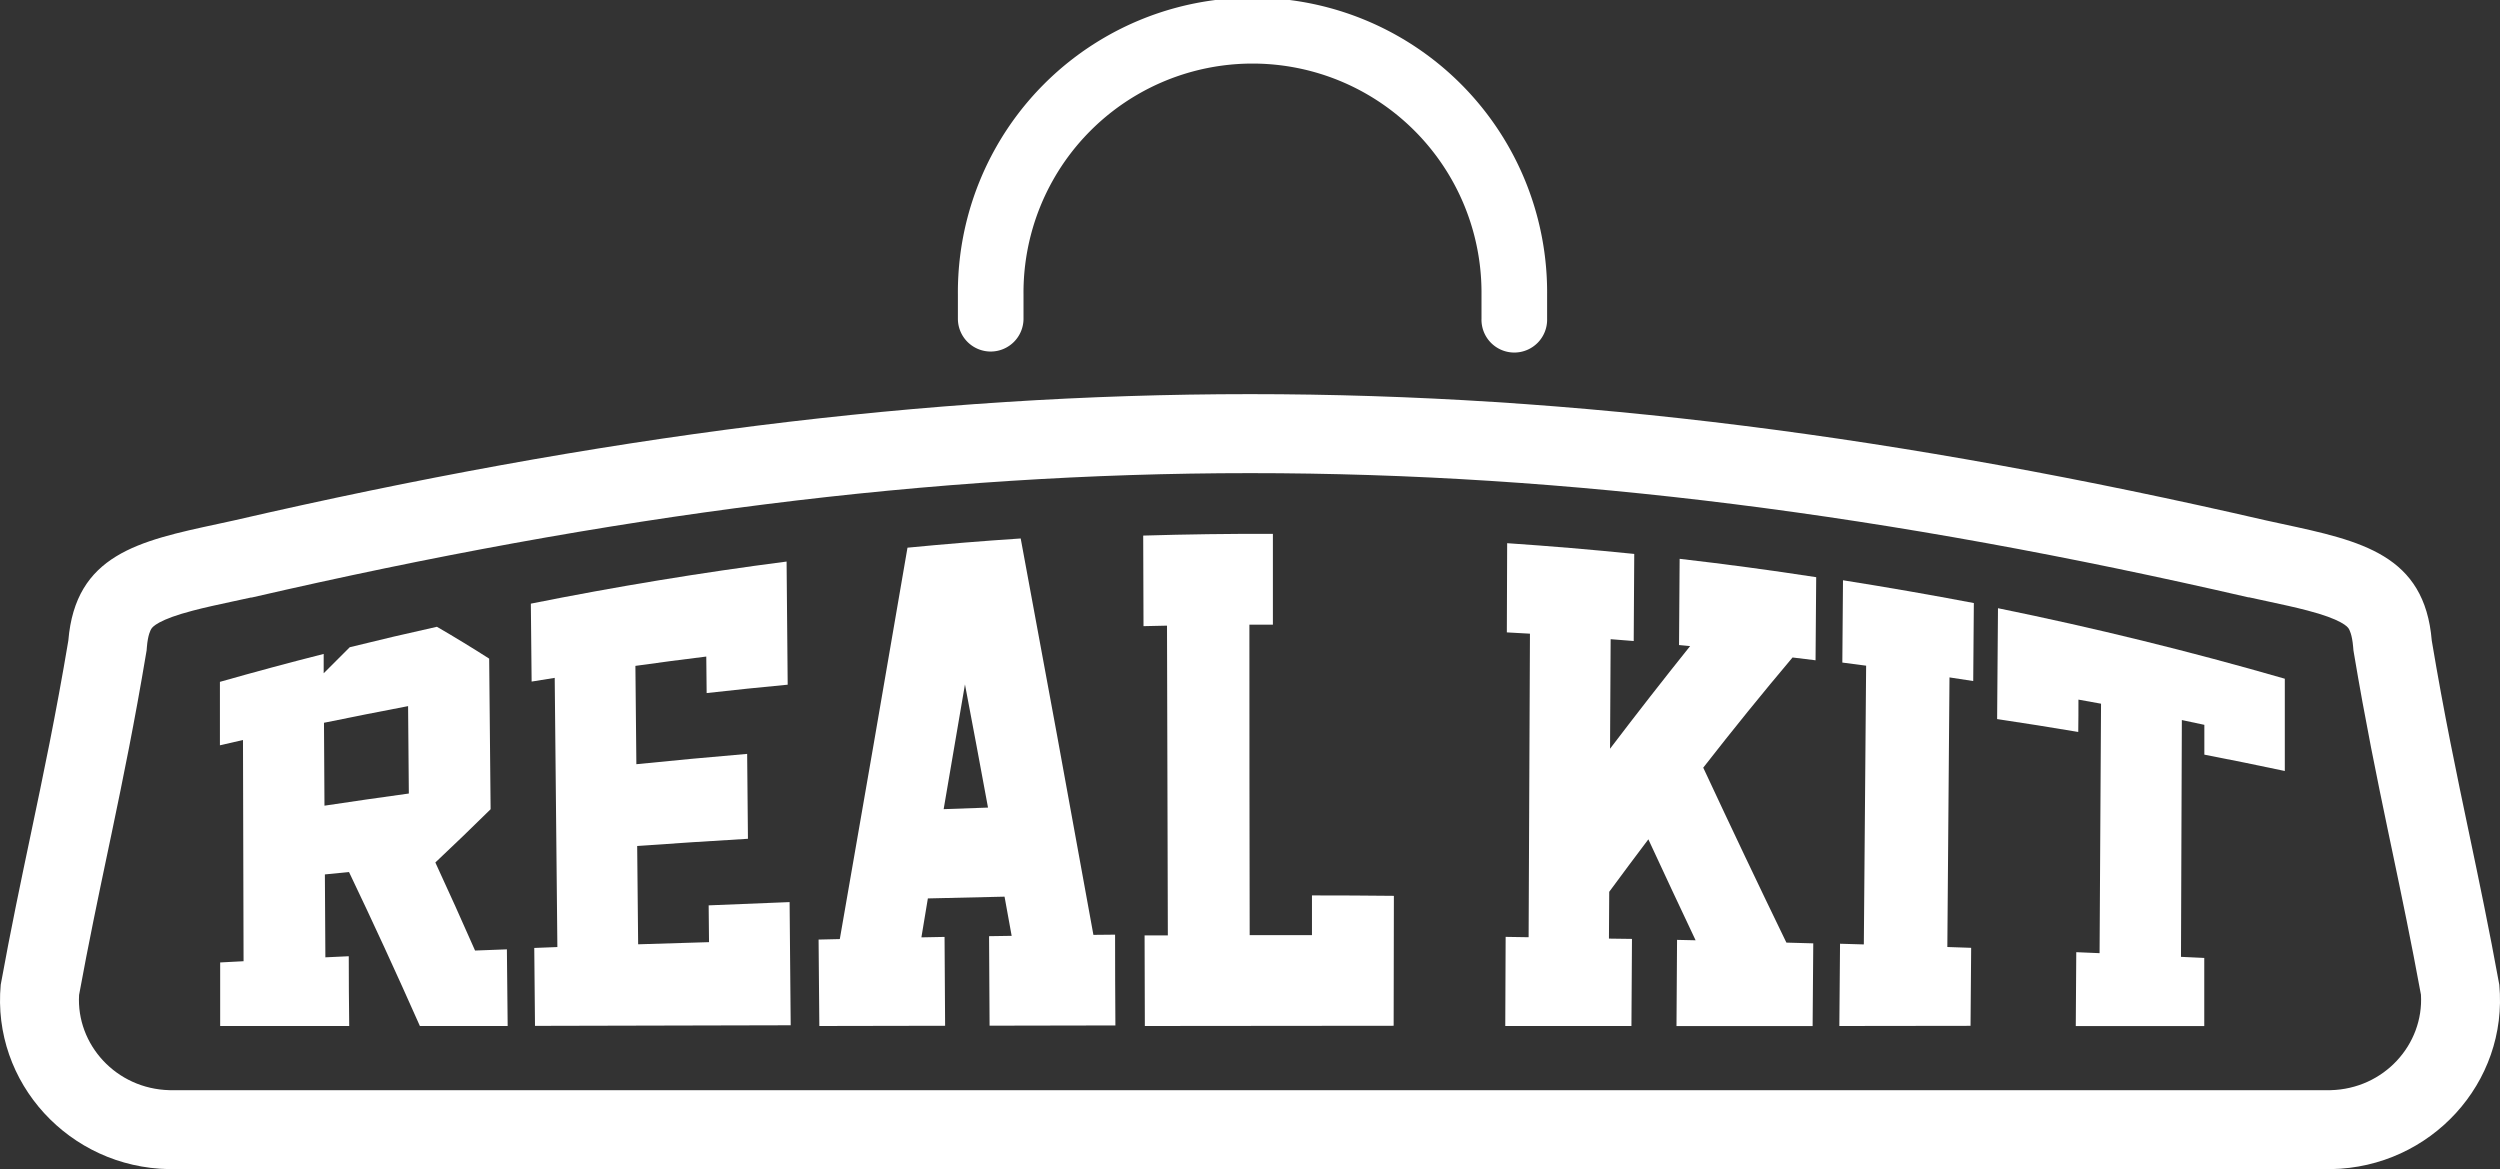
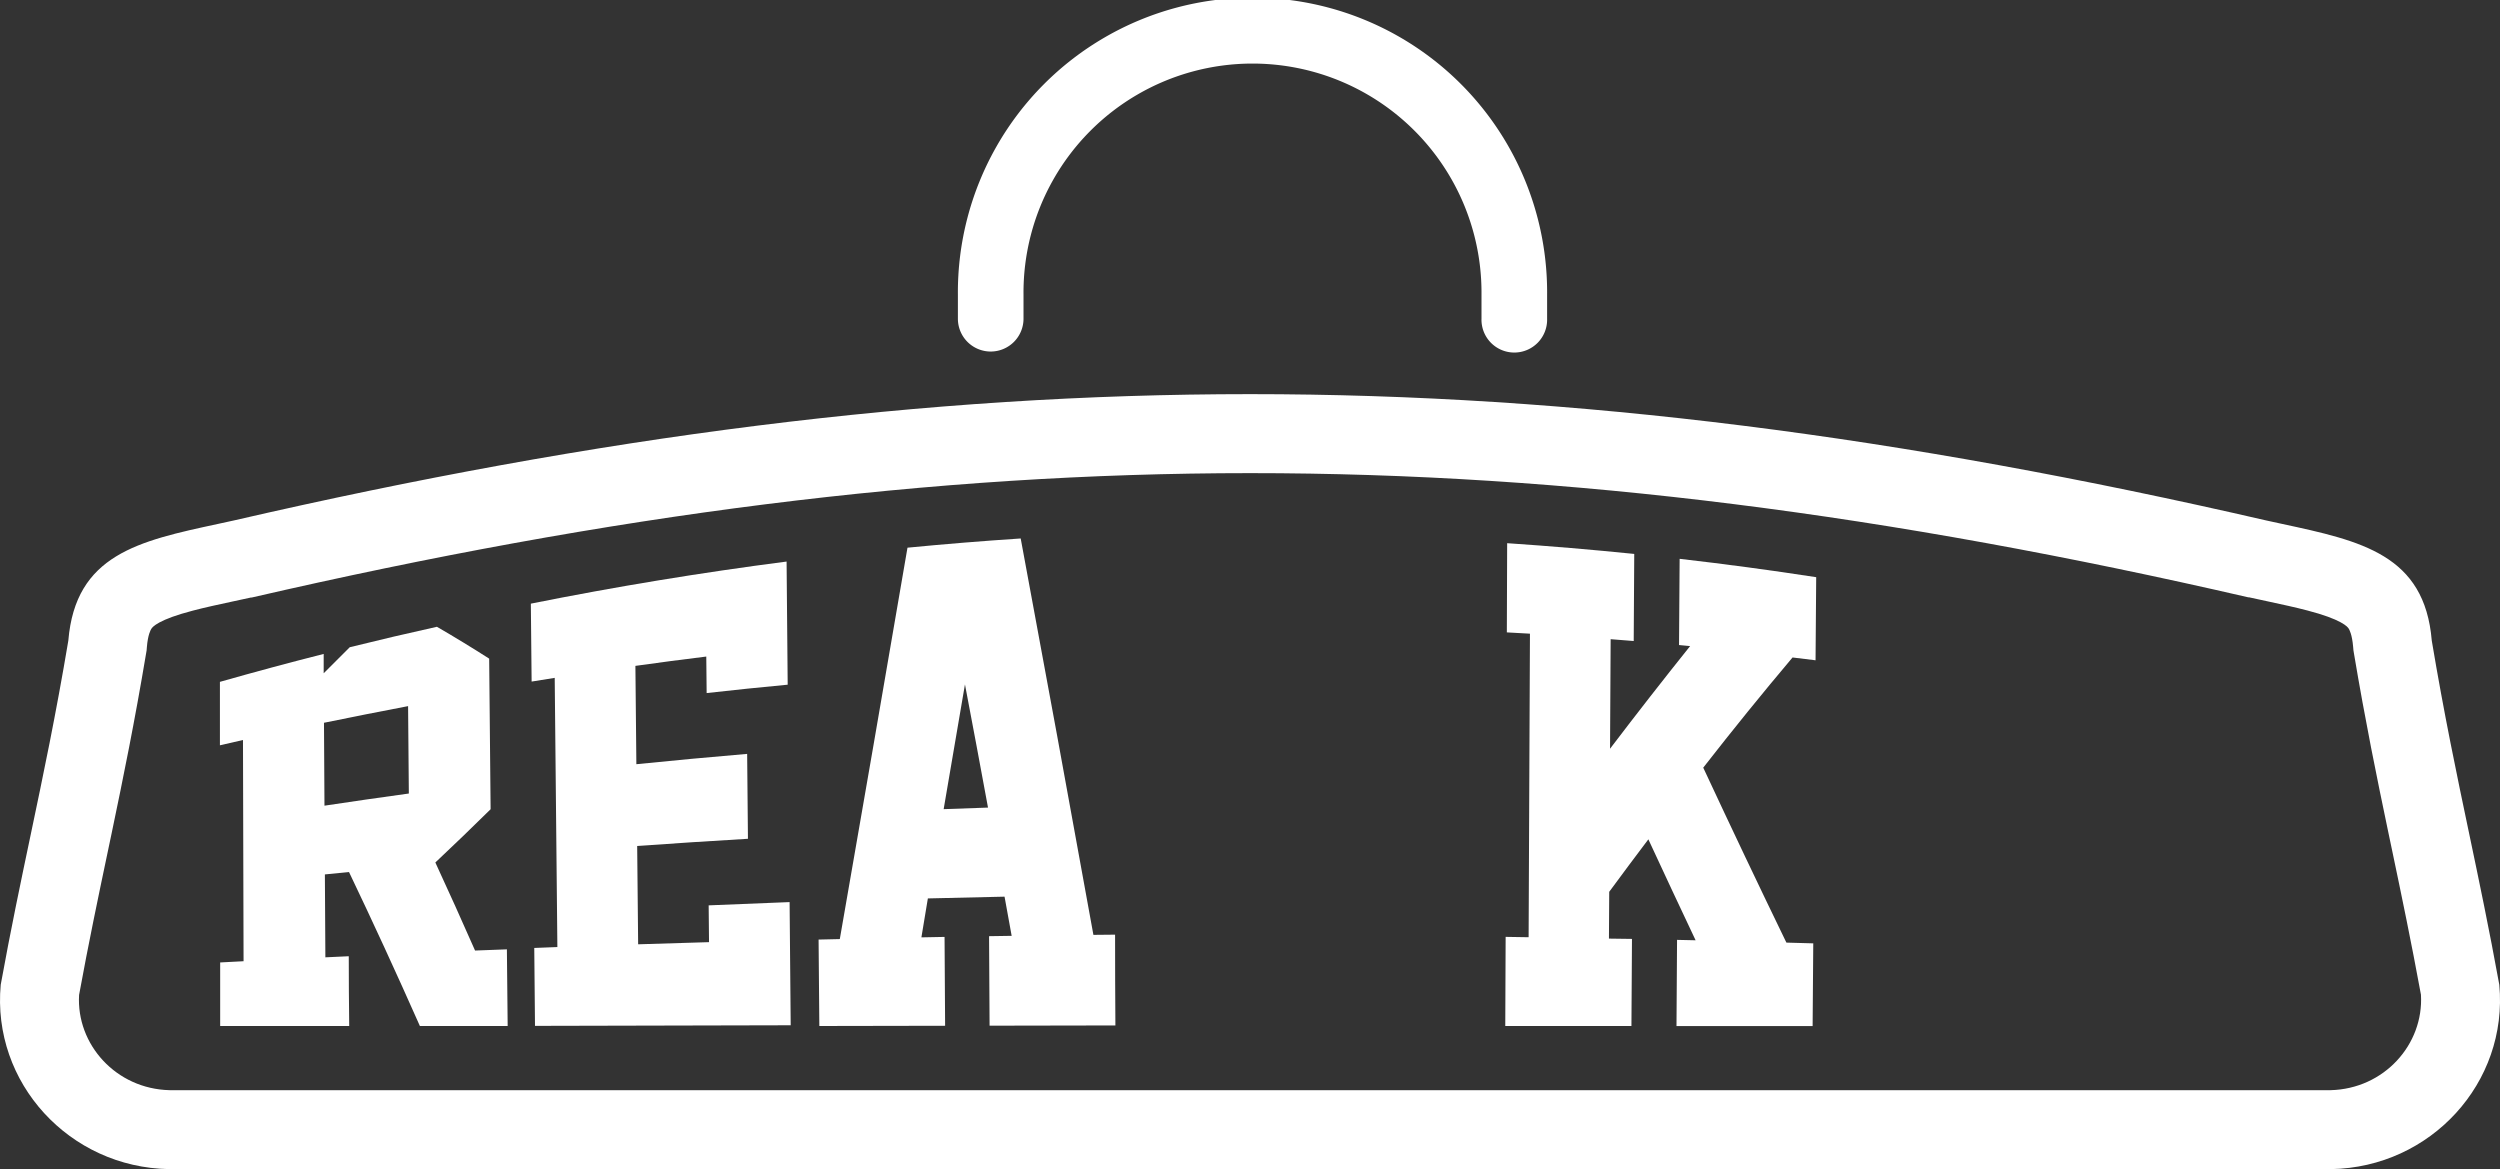
<svg xmlns="http://www.w3.org/2000/svg" viewBox="0 0 1163.96 544.32">
  <rect x="0" y="0" width="1163.96" height="544.32" fill="#333333" stroke="none" />
  <defs>
    <style>.cls-1{fill:#fff;}</style>
  </defs>
  <g id="Layer_2">
    <g id="Layer_1-2">
      <path d="M1163.63,458.47c-4.71-25.93-9.39-48.24-14.05-70.44-5.83-27.78-11.63-55.4-17.39-89.77-3.32-40-32.82-46.4-69.61-54.32-2.49-.54-5-1.08-7.58-1.65-339.9-78.38-606.12-78.38-946,0l-7.57,1.65c-36.81,7.92-66.3,14.27-69.62,54.32C26,332.91,20.16,360.69,14.28,388.67,9.66,410.67,5,432.79.34,458.47c-4.24,45.68,32,85.07,78.29,85.85H1085.36C1131.65,543.54,1167.86,504.15,1163.63,458.47ZM1085,507.57H79c-25-.57-43.53-21.32-42.18-44.34,4.47-24.39,8.9-45.5,13.42-67,.63-3,1.26-6,1.89-9C57.38,362.09,62.71,336,68,304.33l.26-1.51.12-1.52c.49-5.92,1.78-8.08,2.1-8.56s1-1.42,3.7-2.91c3.12-1.69,7.9-3.51,15.56-5.52,5.75-1.51,11.66-2.78,18.7-4.3,2.63-.56,5.42-1.16,8.42-1.82l.18,0,.18,0C451.7,201,712.28,201,1046.75,278.1l.18,0,.18,0,8.44,1.83c7,1.51,12.93,2.78,18.68,4.29,7.66,2,12.44,3.83,15.55,5.52,2.74,1.49,3.44,2.49,3.72,2.91s1.6,2.64,2.09,8.56l.13,1.53.25,1.51c5.31,31.67,10.65,57.71,15.91,82.86.59,2.8,1.17,5.59,1.76,8.38,4.55,21.7,9,43,13.52,67.64C1128.52,486.26,1110,507,1085,507.57Z" class="cls-1" />
      <path d="M461.26,163.67a15.28,15.28,0,0,0,15.27-15.28V137.25a106.62,106.62,0,1,1,213.23,0v11.22a15.28,15.28,0,1,0,30.55,0V137.25a137.17,137.17,0,1,0-274.33,0v11.14A15.28,15.28,0,0,0,461.26,163.67Z" class="cls-1" />
      <path d="M221.18,442.56q-9.24-21-18.49-41,12.88-12.11,25.73-24.79-.33-35.06-.67-70.12-12.19-7.8-24.33-14.83-20.34,4.5-40.58,9.52-6.08,6.12-12.14,12.12v-9q-24.22,6.15-48.31,13V347l10.74-2.47q.12,51.48.27,103l-10.89.57v29.6h60.08q-.21-16.24-.21-32.49l-10.89.51-.23-38.6L162.49,406q16.41,34.29,33,71.69h40.87L236,442Zm-70.11-67.45-.23-38.6q19.54-4,39.16-7.75l.35,40.69Q170.69,372.15,151.07,375.11Z" class="cls-1" />
      <path d="M329.94,421.52l.17,17.13q-16.47.5-33,1l-.45-45.78q25.75-1.83,51.57-3.35-.18-19.77-.37-39.52-25.83,2.18-51.58,4.8l-.45-45.78q16.47-2.31,33-4.34l.17,17q18.79-2.12,37.73-3.9l-.51-57.33q-59.79,7.73-119.07,19.6.2,18.15.36,36.28l10.75-1.73q.62,62.65,1.24,125.33l-10.76.42.34,36.28,119.05-.28q-.24-28.68-.51-57.35Q348.76,420.77,329.94,421.52Z" class="cls-1" />
      <path d="M509.07,435.26Q492.23,342.1,475.22,250.7q-26.4,1.74-52.71,4.29Q406.66,347.5,391,437.22l-9.88.23q.17,20.13.35,40.24l58.56-.11q-.12-20.67-.26-41.37l-10.78.21L432,418.29q17.85-.46,35.7-.82l3.31,18.24-10.52.16q.12,20.83.24,41.67l58.58-.11q-.15-21.14-.15-42.27Zm-69.72-58.53q4.93-28.94,9.92-58.08Q454.7,347.18,460,376Z" class="cls-1" />
-       <path d="M610.83,435.39h-29q-.14-72.25-.13-144.54h10.94v-42.3q-30.18-.09-60.38.81.13,21.08.14,42.17l10.94-.24.39,144.23H532.9l.12,42.17,115.84-.11.11-60.49q-19.07-.21-38.14-.2Z" class="cls-1" />
      <path d="M781.73,300.32l5.16.49q-18.67,23.32-37.28,47.79l.28-51c3.58.26,7.17.57,10.74.85q.14-20.28.25-40.55-29.55-3-59.17-5l-.15,41.53,10.76.6-.62,141.33L701,436.19l-.17,41.5h58.74q.13-20.29.25-40.55L749.1,437c0-7.26.13-14.54.13-21.79q9.09-12.35,18.22-24.43,11,23.75,22,47l-8.64-.19q-.15,20.07-.26,40.14h63.38q.13-19.25.3-38.52l-12.51-.35Q812.38,399,793,357.41q20.79-26.66,41.58-51.3l10.71,1.31q.21-19.28.3-38.69-31.74-4.89-63.58-8.55Z" class="cls-1" />
-       <path d="M857.76,308.48l11.08,1.45q-.5,64.89-1.07,129.78l-11.08-.32q-.18,19.17-.32,38.3l61.08-.08.29-36.32-11.09-.38q.51-62.76,1-125.52l11.05,1.69.29-36.31Q888.6,275,858.07,270.16,857.94,289.32,857.76,308.48Z" class="cls-1" />
-       <path d="M929.83,334.79q18.88,2.82,37.77,6c.09-5,.09-10.06.09-15.06l10.52,1.9q-.35,58.11-.68,116.15l-10.85-.46-.23,34.41h59.82V446l-10.84-.51.4-110.25,10.48,2.23q0,7,0,13.88,18.75,3.63,37.46,7.61V316q-66.28-19.12-133.54-32.83Z" class="cls-1" />
    </g>
  </g>
</svg>